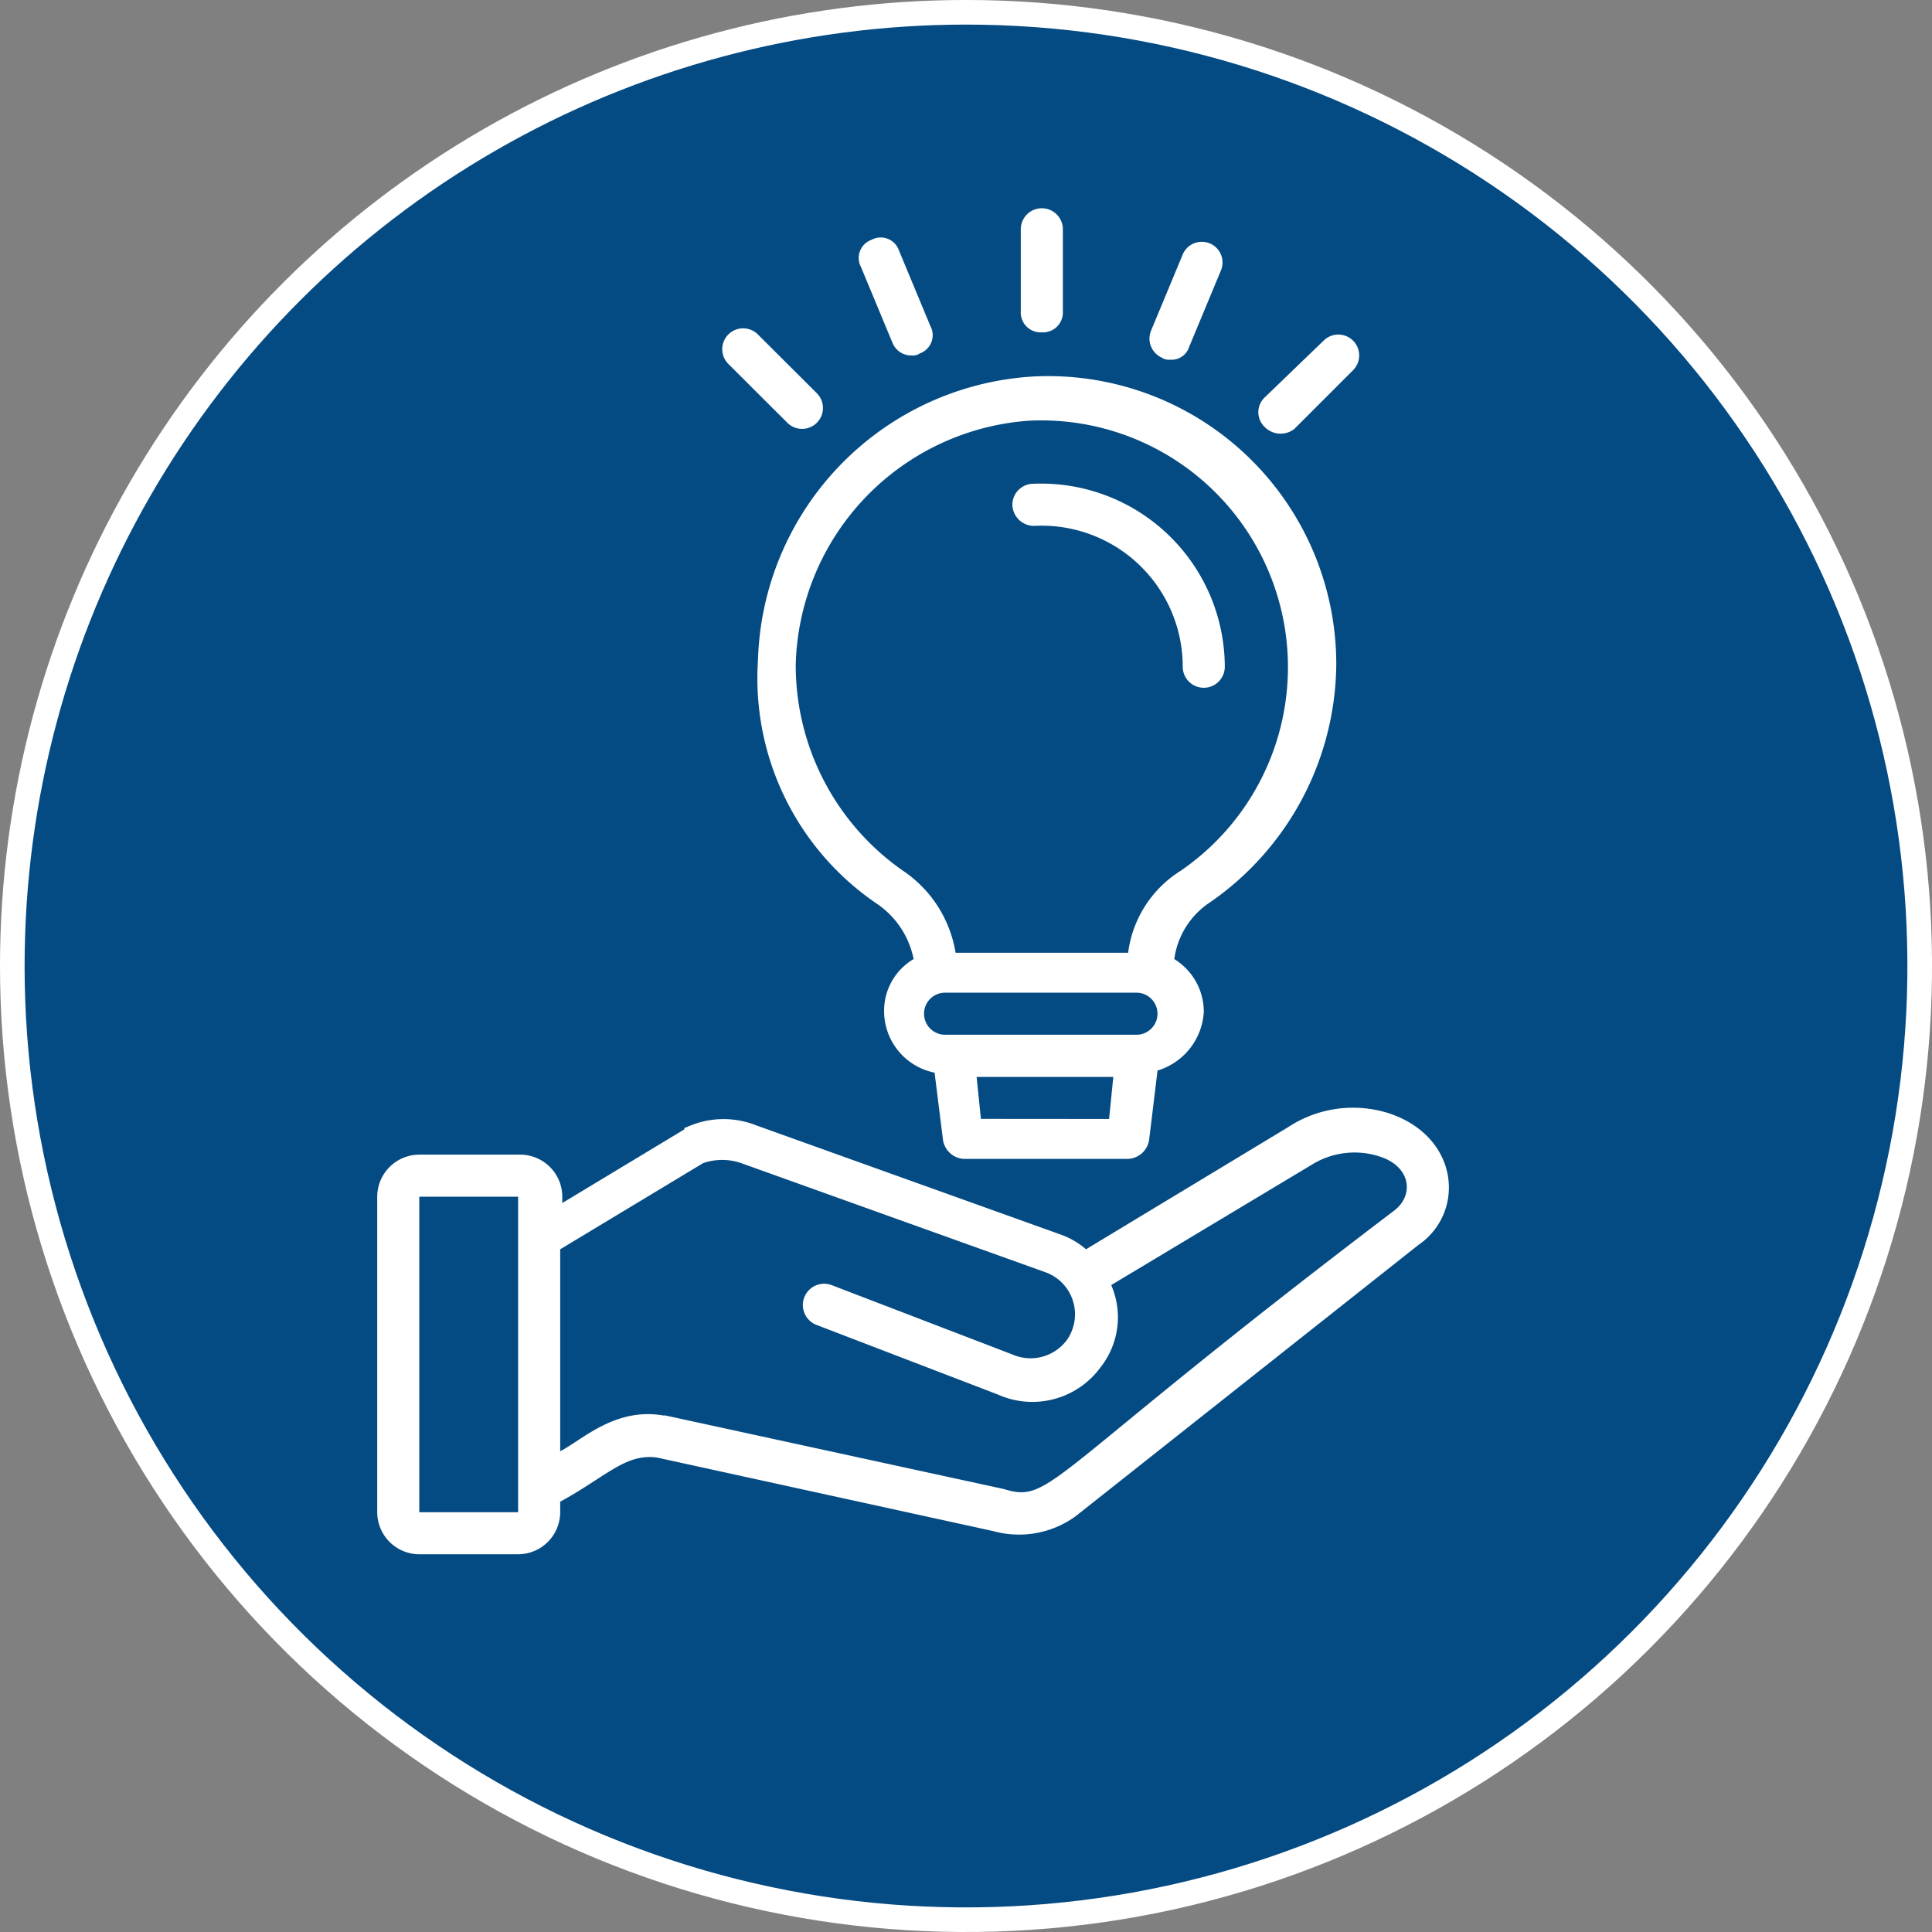
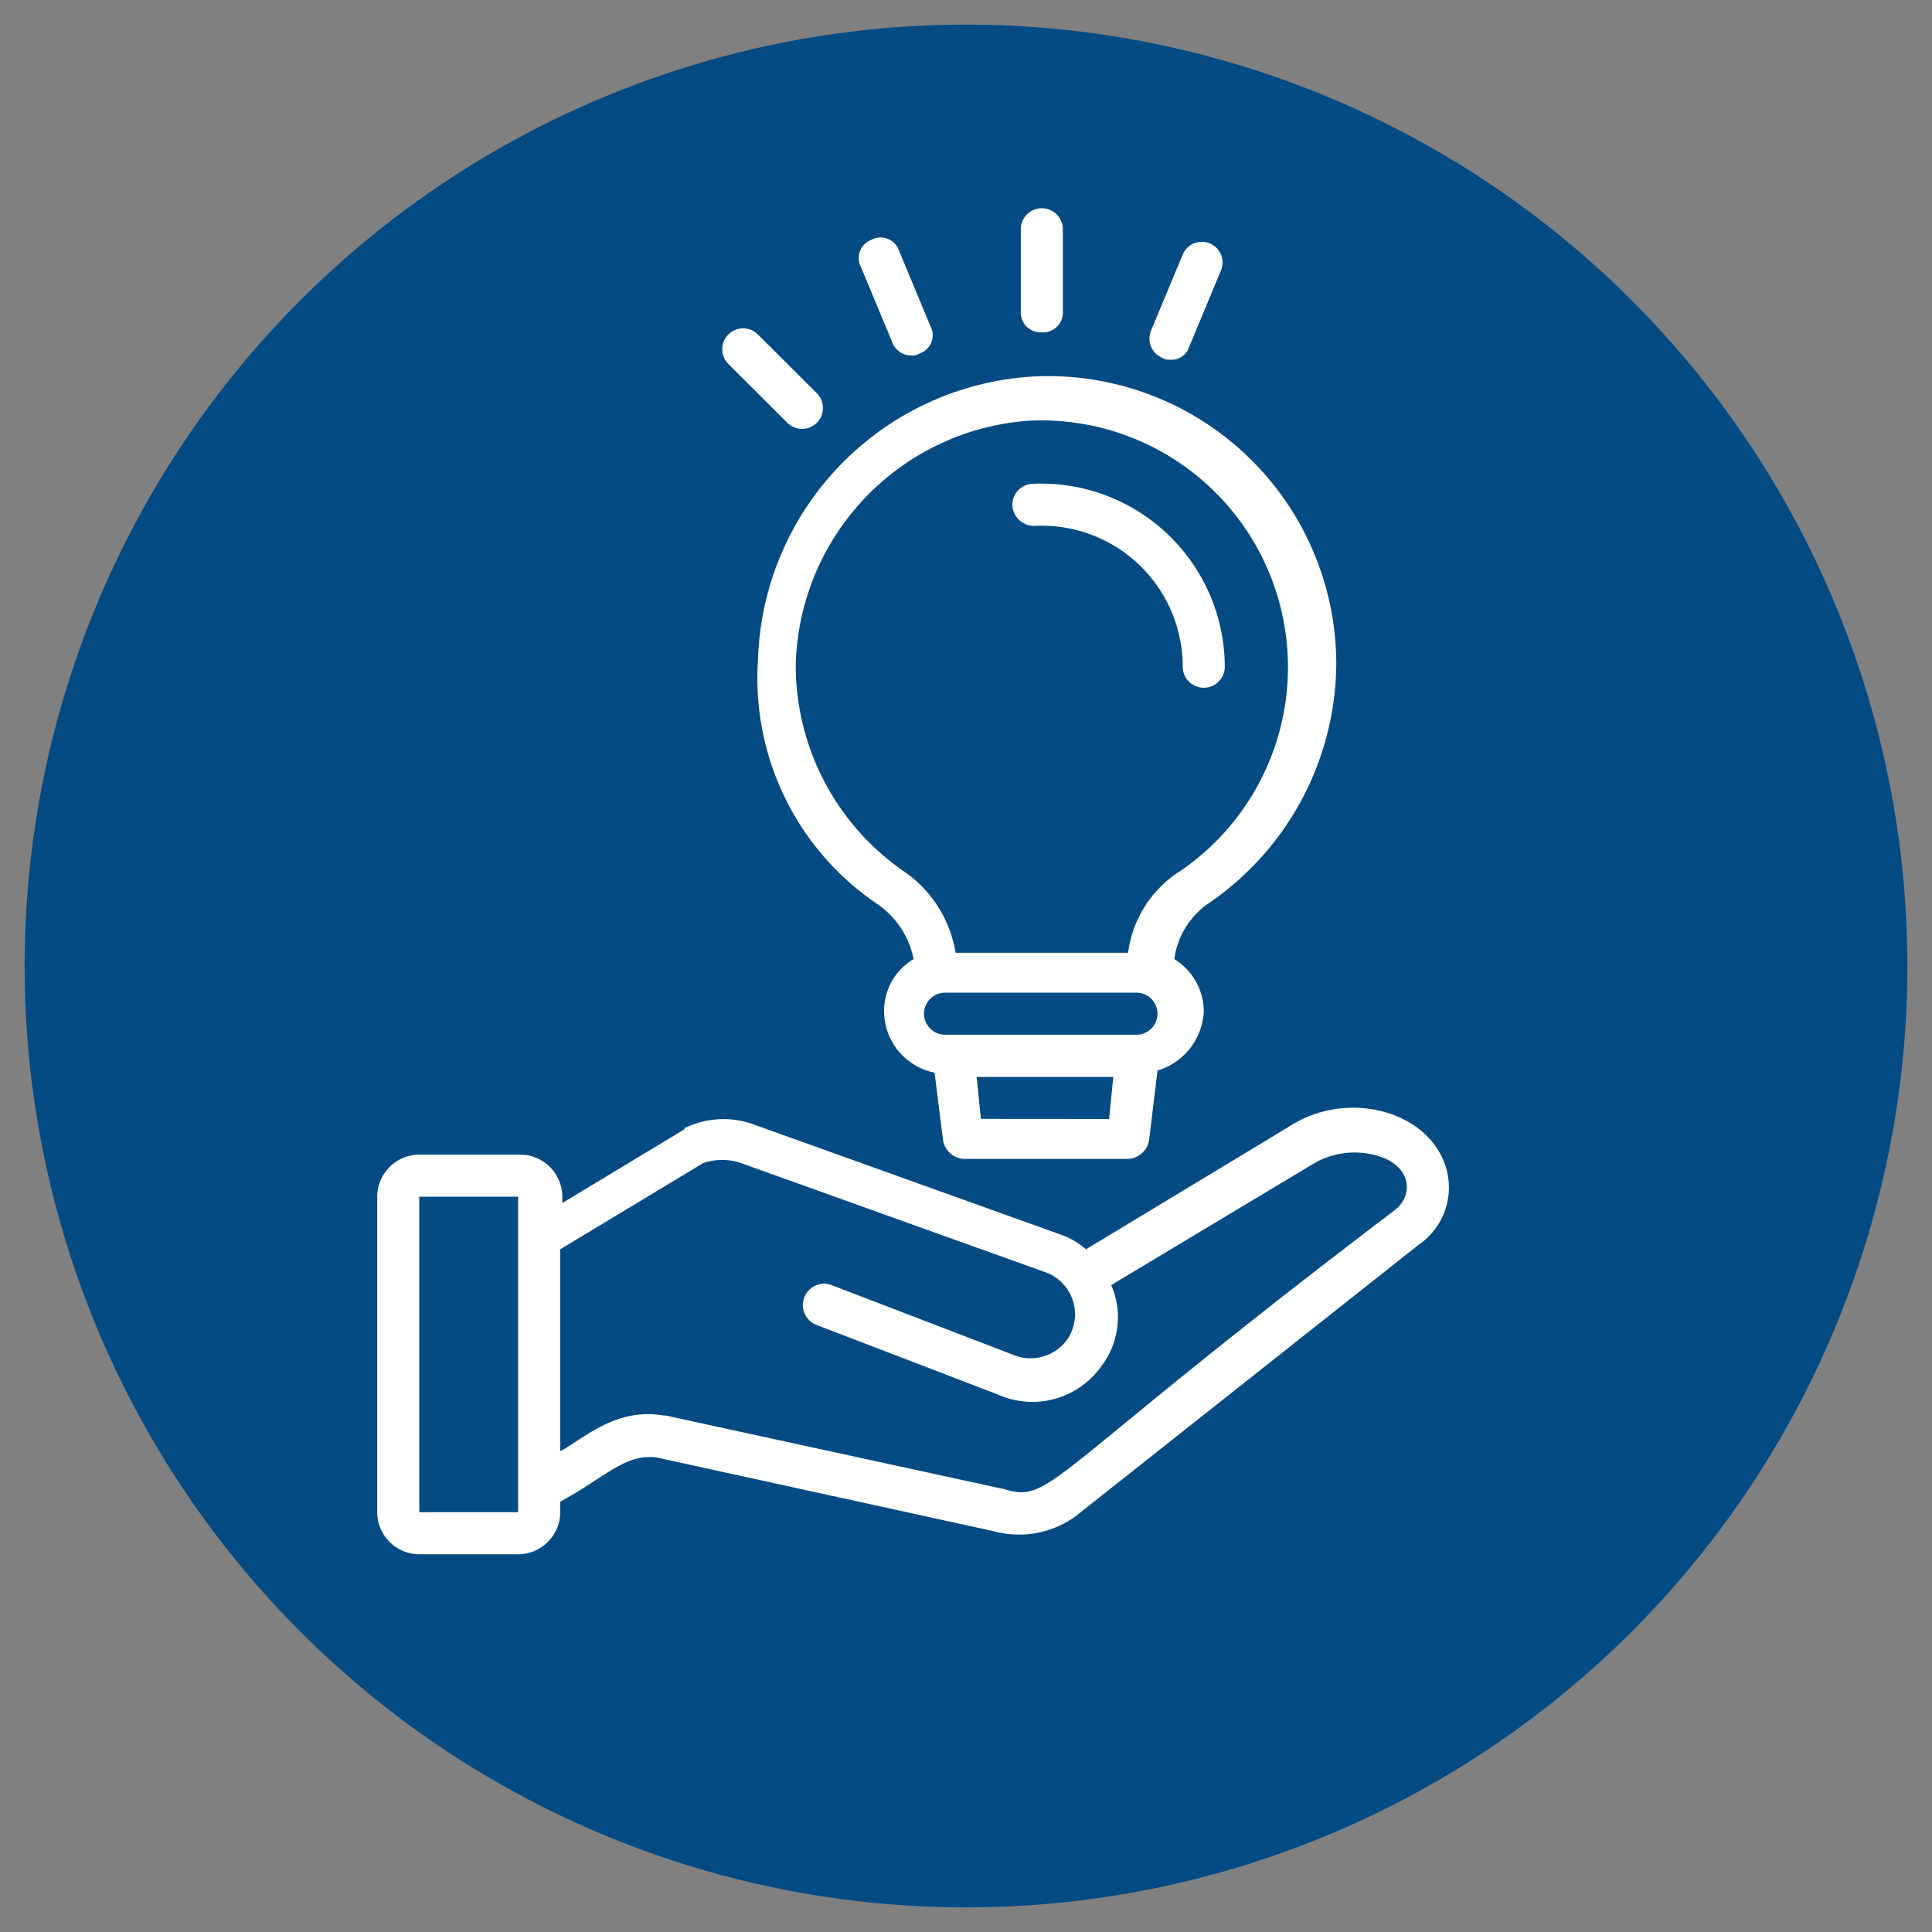
<svg xmlns="http://www.w3.org/2000/svg" width="98.198" height="98.197" viewBox="0 0 98.198 98.197">
  <rect x="0" y="0" width="98.198" height="98.197" fill="#808080" stroke="none" />
  <defs>
    <clipPath id="clip-path">
-       <path id="Path_5688" data-name="Path 5688" d="M44.79,194.341a49.1,49.1,0,1,0,49.1-49.1,49.1,49.1,0,0,0-49.1,49.1" transform="translate(-44.79 -145.242)" fill="none" />
-     </clipPath>
+       </clipPath>
    <linearGradient id="linear-gradient" x1="-0.531" y1="1.352" x2="-0.518" y2="1.352" gradientUnits="objectBoundingBox">
      <stop offset="0" stop-color="#d1d3d4" />
      <stop offset="1" stop-color="#fff" />
    </linearGradient>
    <clipPath id="clip-path-2">
      <path id="Path_5689" data-name="Path 5689" d="M45.626,193.927a47.849,47.849,0,1,0,47.85-47.848,47.849,47.849,0,0,0-47.85,47.848" transform="translate(-45.626 -146.079)" fill="#054b83" />
    </clipPath>
  </defs>
  <g id="Comprehensive" transform="translate(-12.796)">
    <g id="Group_2722" data-name="Group 2722" transform="translate(12.796)">
      <g id="Group_2721" data-name="Group 2721" clip-path="url(#clip-path)">
        <rect id="Rectangle_1949" data-name="Rectangle 1949" width="112.542" height="112.541" transform="translate(-15.392 2.475) rotate(-9.135)" fill="url(#linear-gradient)" />
      </g>
    </g>
    <g id="Group_2724" data-name="Group 2724" transform="translate(14.046 1.25)">
      <g id="Group_2723" data-name="Group 2723" clip-path="url(#clip-path-2)">
        <rect id="Rectangle_1950" data-name="Rectangle 1950" width="117.403" height="117.402" transform="translate(-24.166 6.551) rotate(-15.167)" fill="#054b83" />
      </g>
    </g>
    <g id="solutions" transform="translate(24.469 9.585)">
      <g id="Group_751" data-name="Group 751" transform="translate(7.5 46.712)">
        <path id="Path_2906" data-name="Path 2906" d="M59.132,44.123a6,6,0,0,0-5.345.641l-10.262,6.2a4,4,0,0,0-1.283-.748l-15.5-5.559a4.483,4.483,0,0,0-3.528.107.1.1,0,0,0-.107.107l-6.2,3.741v-.321a2.144,2.144,0,0,0-2.138-2.138H9.638A2.144,2.144,0,0,0,7.5,48.292V64.327a2.144,2.144,0,0,0,2.138,2.138h5.024A2.144,2.144,0,0,0,16.8,64.327v-.534c2.352-1.283,3.314-2.459,4.917-2.245l17.1,3.741a4.9,4.9,0,0,0,4.169-.748l17.424-13.79c2.352-1.6,2.138-5.345-1.283-6.628ZM9.638,64.327V48.292h5.024V64.327ZM59.132,49.041C41.387,62.51,41.814,63.9,39.356,63.151L22.145,59.41h-.107c-2.459-.428-4.169,1.283-5.238,1.817V50.965l7.269-4.383a2.966,2.966,0,0,1,1.924,0l15.5,5.559a2.272,2.272,0,0,1,1.069,3.421,2.3,2.3,0,0,1-2.779.748L30.59,52.782a1.082,1.082,0,1,0-.748,2.031l9.193,3.528a4.293,4.293,0,0,0,5.238-1.39,4.11,4.11,0,0,0,.534-4.169l10.155-6.093a4.12,4.12,0,0,1,3.528-.428c1.6.534,1.71,2.031.641,2.779Z" transform="translate(-7.5 -43.763)" fill="#fff" />
      </g>
      <g id="Group_752" data-name="Group 752" transform="translate(26.819 9.533)">
        <path id="Path_2907" data-name="Path 2907" d="M31.7,35.833a4.433,4.433,0,0,1,1.817,2.779,3.048,3.048,0,0,0-1.5,2.672,3.193,3.193,0,0,0,2.566,3.1l.428,3.421a1.137,1.137,0,0,0,1.069.962h8.338a1.137,1.137,0,0,0,1.069-.962l.428-3.528a3.313,3.313,0,0,0,2.352-2.993,3.147,3.147,0,0,0-1.5-2.672,4.111,4.111,0,0,1,1.817-2.886A14.858,14.858,0,0,0,55,23.646,14.645,14.645,0,0,0,39.606,9a14.876,14.876,0,0,0-14,14.431,13.846,13.846,0,0,0,6.093,12.4Zm5.238,10.9L36.719,44.6h6.948l-.214,2.138Zm7.91-4.276H35.116a1.069,1.069,0,0,1,0-2.138h9.728a1.069,1.069,0,1,1,0,2.138ZM39.392,11.246a12.544,12.544,0,0,1,7.7,22.876,5.787,5.787,0,0,0-2.672,4.169H35.65a6.223,6.223,0,0,0-2.672-4.169,12.729,12.729,0,0,1-5.452-10.476,12.761,12.761,0,0,1,11.866-12.4Z" transform="translate(-25.573 -8.982)" fill="#fff" />
      </g>
      <g id="Group_753" data-name="Group 753" transform="translate(39.783 14.996)">
        <path id="Path_2908" data-name="Path 2908" d="M38.876,16.238A7.17,7.17,0,0,1,46.359,23.4a1.069,1.069,0,1,0,2.138,0,9.34,9.34,0,0,0-9.728-9.3A1.071,1.071,0,0,0,37.7,15.169a1.1,1.1,0,0,0,1.176,1.069Z" transform="translate(-37.7 -14.093)" fill="#fff" />
      </g>
      <g id="Group_754" data-name="Group 754" transform="translate(40.211 1)">
        <path id="Path_2909" data-name="Path 2909" d="M39.169,7.307a1.01,1.01,0,0,0,1.069-1.069V2.069a1.069,1.069,0,1,0-2.138,0V6.238A1.01,1.01,0,0,0,39.169,7.307Z" transform="translate(-38.1 -1)" fill="#fff" />
      </g>
      <g id="Group_755" data-name="Group 755" transform="translate(31.959 2.476)">
        <path id="Path_2910" data-name="Path 2910" d="M32.112,7.746a1.027,1.027,0,0,0,.962.641.643.643,0,0,0,.428-.107.98.98,0,0,0,.534-1.39l-1.6-3.848a.98.98,0,0,0-1.39-.534.98.98,0,0,0-.534,1.39Z" transform="translate(-30.38 -2.38)" fill="#fff" />
      </g>
      <g id="Group_756" data-name="Group 756" transform="translate(25.031 7.093)">
        <path id="Path_2911" data-name="Path 2911" d="M27.214,11.51a1.058,1.058,0,0,0,1.5-1.5L25.717,7.021a1.058,1.058,0,0,0-1.5,1.5Z" transform="translate(-23.9 -6.7)" fill="#fff" />
      </g>
      <g id="Group_757" data-name="Group 757" transform="translate(52.29 7.414)">
-         <path id="Path_2912" data-name="Path 2912" d="M51.217,11.81,54.21,8.817a1.058,1.058,0,0,0-1.5-1.5l-2.993,2.886a1.033,1.033,0,0,0,0,1.5A1.136,1.136,0,0,0,51.217,11.81Z" transform="translate(-49.4 -7)" fill="#fff" />
-       </g>
+         </g>
      <g id="Group_758" data-name="Group 758" transform="translate(46.757 2.735)">
        <path id="Path_2913" data-name="Path 2913" d="M44.84,8.478a.643.643,0,0,0,.428.107.935.935,0,0,0,.962-.641l1.6-3.848a1.053,1.053,0,1,0-1.924-.855l-1.6,3.848a1.061,1.061,0,0,0,.534,1.39Z" transform="translate(-44.223 -2.623)" fill="#fff" />
      </g>
    </g>
  </g>
</svg>